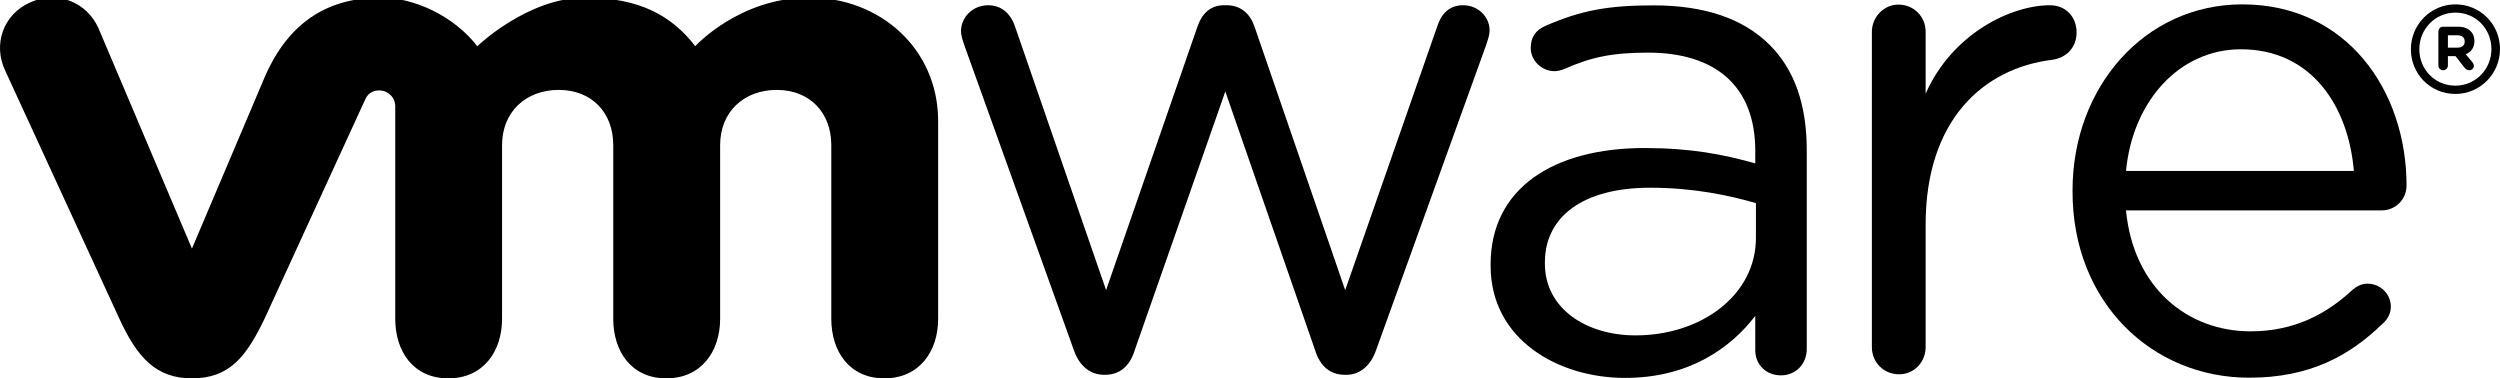
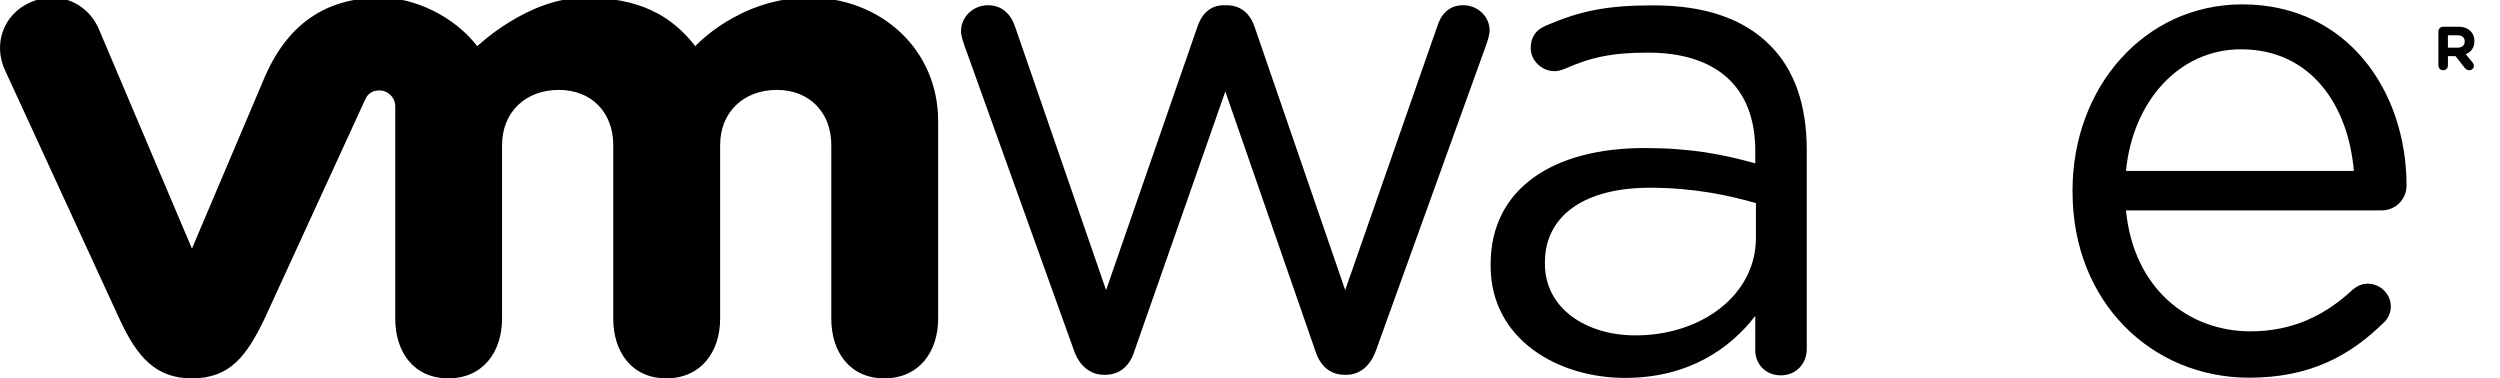
<svg xmlns="http://www.w3.org/2000/svg" id="Layer_1" version="1.1" viewBox="0 0 488.126 73.874">
  <path d="M209.694,68.429l-21.377-59.505c-.276-.828-.68-1.912-.68-2.865,0-2.58,2.182-5.036,5.303-5.036,2.725,0,4.5,1.781,5.314,4.358l17.709,51.267,17.829-51.413c.814-2.432,2.453-4.213,5.167-4.213h.546c2.865,0,4.637,1.781,5.451,4.213l17.692,51.413,17.991-51.543c.686-2.179,2.174-4.082,5.032-4.082,2.987,0,5.173,2.313,5.173,4.899,0,.95-.407,2.04-.675,2.868l-21.513,59.638c-1.105,3.12-3.278,4.747-5.719,4.747h-.418c-2.72,0-4.766-1.627-5.729-4.747l-17.548-50.567-17.707,50.567c-.947,3.12-2.998,4.747-5.718,4.747h-.279c-2.586,0-4.753-1.627-5.846-4.747" />
-   <path d="M365.485,6.219c0-2.877,2.312-5.32,5.172-5.32,3.01,0,5.323,2.308,5.323,5.32v12.076c5.184-11.733,16.667-17.271,24.279-17.271,3.138,0,5.195,2.319,5.195,5.311,0,2.874-1.918,4.911-4.649,5.326-13.645,1.639-24.825,11.864-24.825,32.197v23.913c0,2.865-2.185,5.311-5.184,5.311s-5.312-2.324-5.312-5.311V6.219" />
  <path d="M439.148,73.747c-18.991,0-34.483-14.715-34.483-36.312v-.279c0-20.096,14.028-36.303,33.147-36.303,20.434,0,32.067,16.864,32.067,35.368,0,2.833-2.29,4.855-4.811,4.855h-49.966c1.453,15.114,12.007,23.616,24.314,23.616,8.554,0,14.819-3.37,19.909-8.101.791-.662,1.732-1.203,2.94-1.203,2.522,0,4.545,2.028,4.545,4.469,0,1.209-.523,2.418-1.616,3.359-6.543,6.34-14.295,10.53-26.046,10.53M459.593,33.375c-1.069-12.686-8.299-23.751-22.048-23.751-12.029,0-21.13,10.118-22.443,23.751h44.491Z" />
  <path d="M291.043,51.896v-.279c0-14.818,12.226-22.713,30.044-22.713,8.973,0,15.354,1.229,21.63,2.996v-2.45c0-12.645-7.775-19.174-20.944-19.174-7.078,0-11.192.912-16.364,3.208-.685.27-1.371.413-1.895.413-2.452,0-4.638-2.048-4.638-4.486,0-2.173.953-3.516,2.871-4.361,6.916-3.002,12.134-4.001,21.106-4.001,9.926,0,17.538,2.568,22.699,7.744,4.765,4.759,7.218,11.556,7.218,20.525v38.804c0,2.987-2.174,5.167-5.045,5.167-2.986,0-5.009-2.18-5.009-4.899v-6.712c-4.905,6.398-13.063,12.11-25.419,12.11-13.063,0-26.255-7.479-26.255-21.891M342.845,46.451v-6.793c-5.172-1.494-12.123-3.005-20.677-3.005-13.168,0-20.525,5.725-20.525,14.558v.272c0,8.828,8.159,14,17.678,14,12.913,0,23.524-7.892,23.524-19.032" />
  <path d="M19.198,5.441C16.894.394,11.202-1.902,5.89.472.573,2.837-1.389,8.727,1.015,13.791l22.318,48.495c3.504,7.601,7.203,11.588,14.145,11.588,7.412,0,10.646-4.348,14.15-11.588,0,0,19.468-42.388,19.656-42.817.206-.462.825-1.825,2.804-1.813,1.676.018,3.085,1.352,3.085,3.138v41.458c0,6.381,3.542,11.623,10.364,11.623,6.803,0,10.49-5.242,10.49-11.623V28.337c0-6.538,4.69-10.783,11.076-10.783,6.384,0,10.634,4.379,10.634,10.783v33.914c0,6.381,3.559,11.623,10.359,11.623,6.811,0,10.51-5.242,10.51-11.623V28.337c0-6.538,4.675-10.783,11.067-10.783,6.369,0,10.638,4.379,10.638,10.783v33.914c0,6.381,3.547,11.623,10.361,11.623,6.805,0,10.501-5.242,10.501-11.623V23.656c0-14.188-11.396-24.128-25.131-24.128-13.706,0-22.292,9.493-22.292,9.493C131.189,3.102,124.896-.463,114.25-.463c-11.233,0-21.06,9.484-21.06,9.484C88.616,3.102,80.85-.463,74.408-.463c-9.952,0-17.858,4.376-22.679,15.411l-14.252,33.589L19.198,5.441" />
-   <path d="M470.727,9.645v-.061c0-4.742,3.847-8.731,8.693-8.731,4.904,0,8.705,3.952,8.705,8.691v.041c0,4.762-3.836,8.758-8.705,8.758-4.916,0-8.693-3.934-8.693-8.697M486.452,9.584v-.017c0-3.905-3.01-7.104-7.031-7.104-3.986,0-7.043,3.249-7.043,7.122v.052c0,3.899,3.022,7.087,7.043,7.087,3.975,0,7.031-3.252,7.031-7.139" />
  <path d="M476.097,6.153c0-.523.406-.939.93-.939h2.906c1.092,0,1.929.314,2.452.869.487.462.743,1.136.743,1.912v.026c0,1.337-.674,2.145-1.685,2.568l1.29,1.563c.174.232.29.424.29.706,0,.508-.43.857-.883.857-.407,0-.686-.218-.907-.471l-1.801-2.287h-1.476v1.831c0,.517-.406.927-.93.927-.523,0-.93-.41-.93-.927v-6.636ZM479.827,9.302c.907,0,1.406-.462,1.406-1.188v-.026c0-.779-.534-1.2-1.43-1.2h-1.848v2.415h1.871Z" />
</svg>